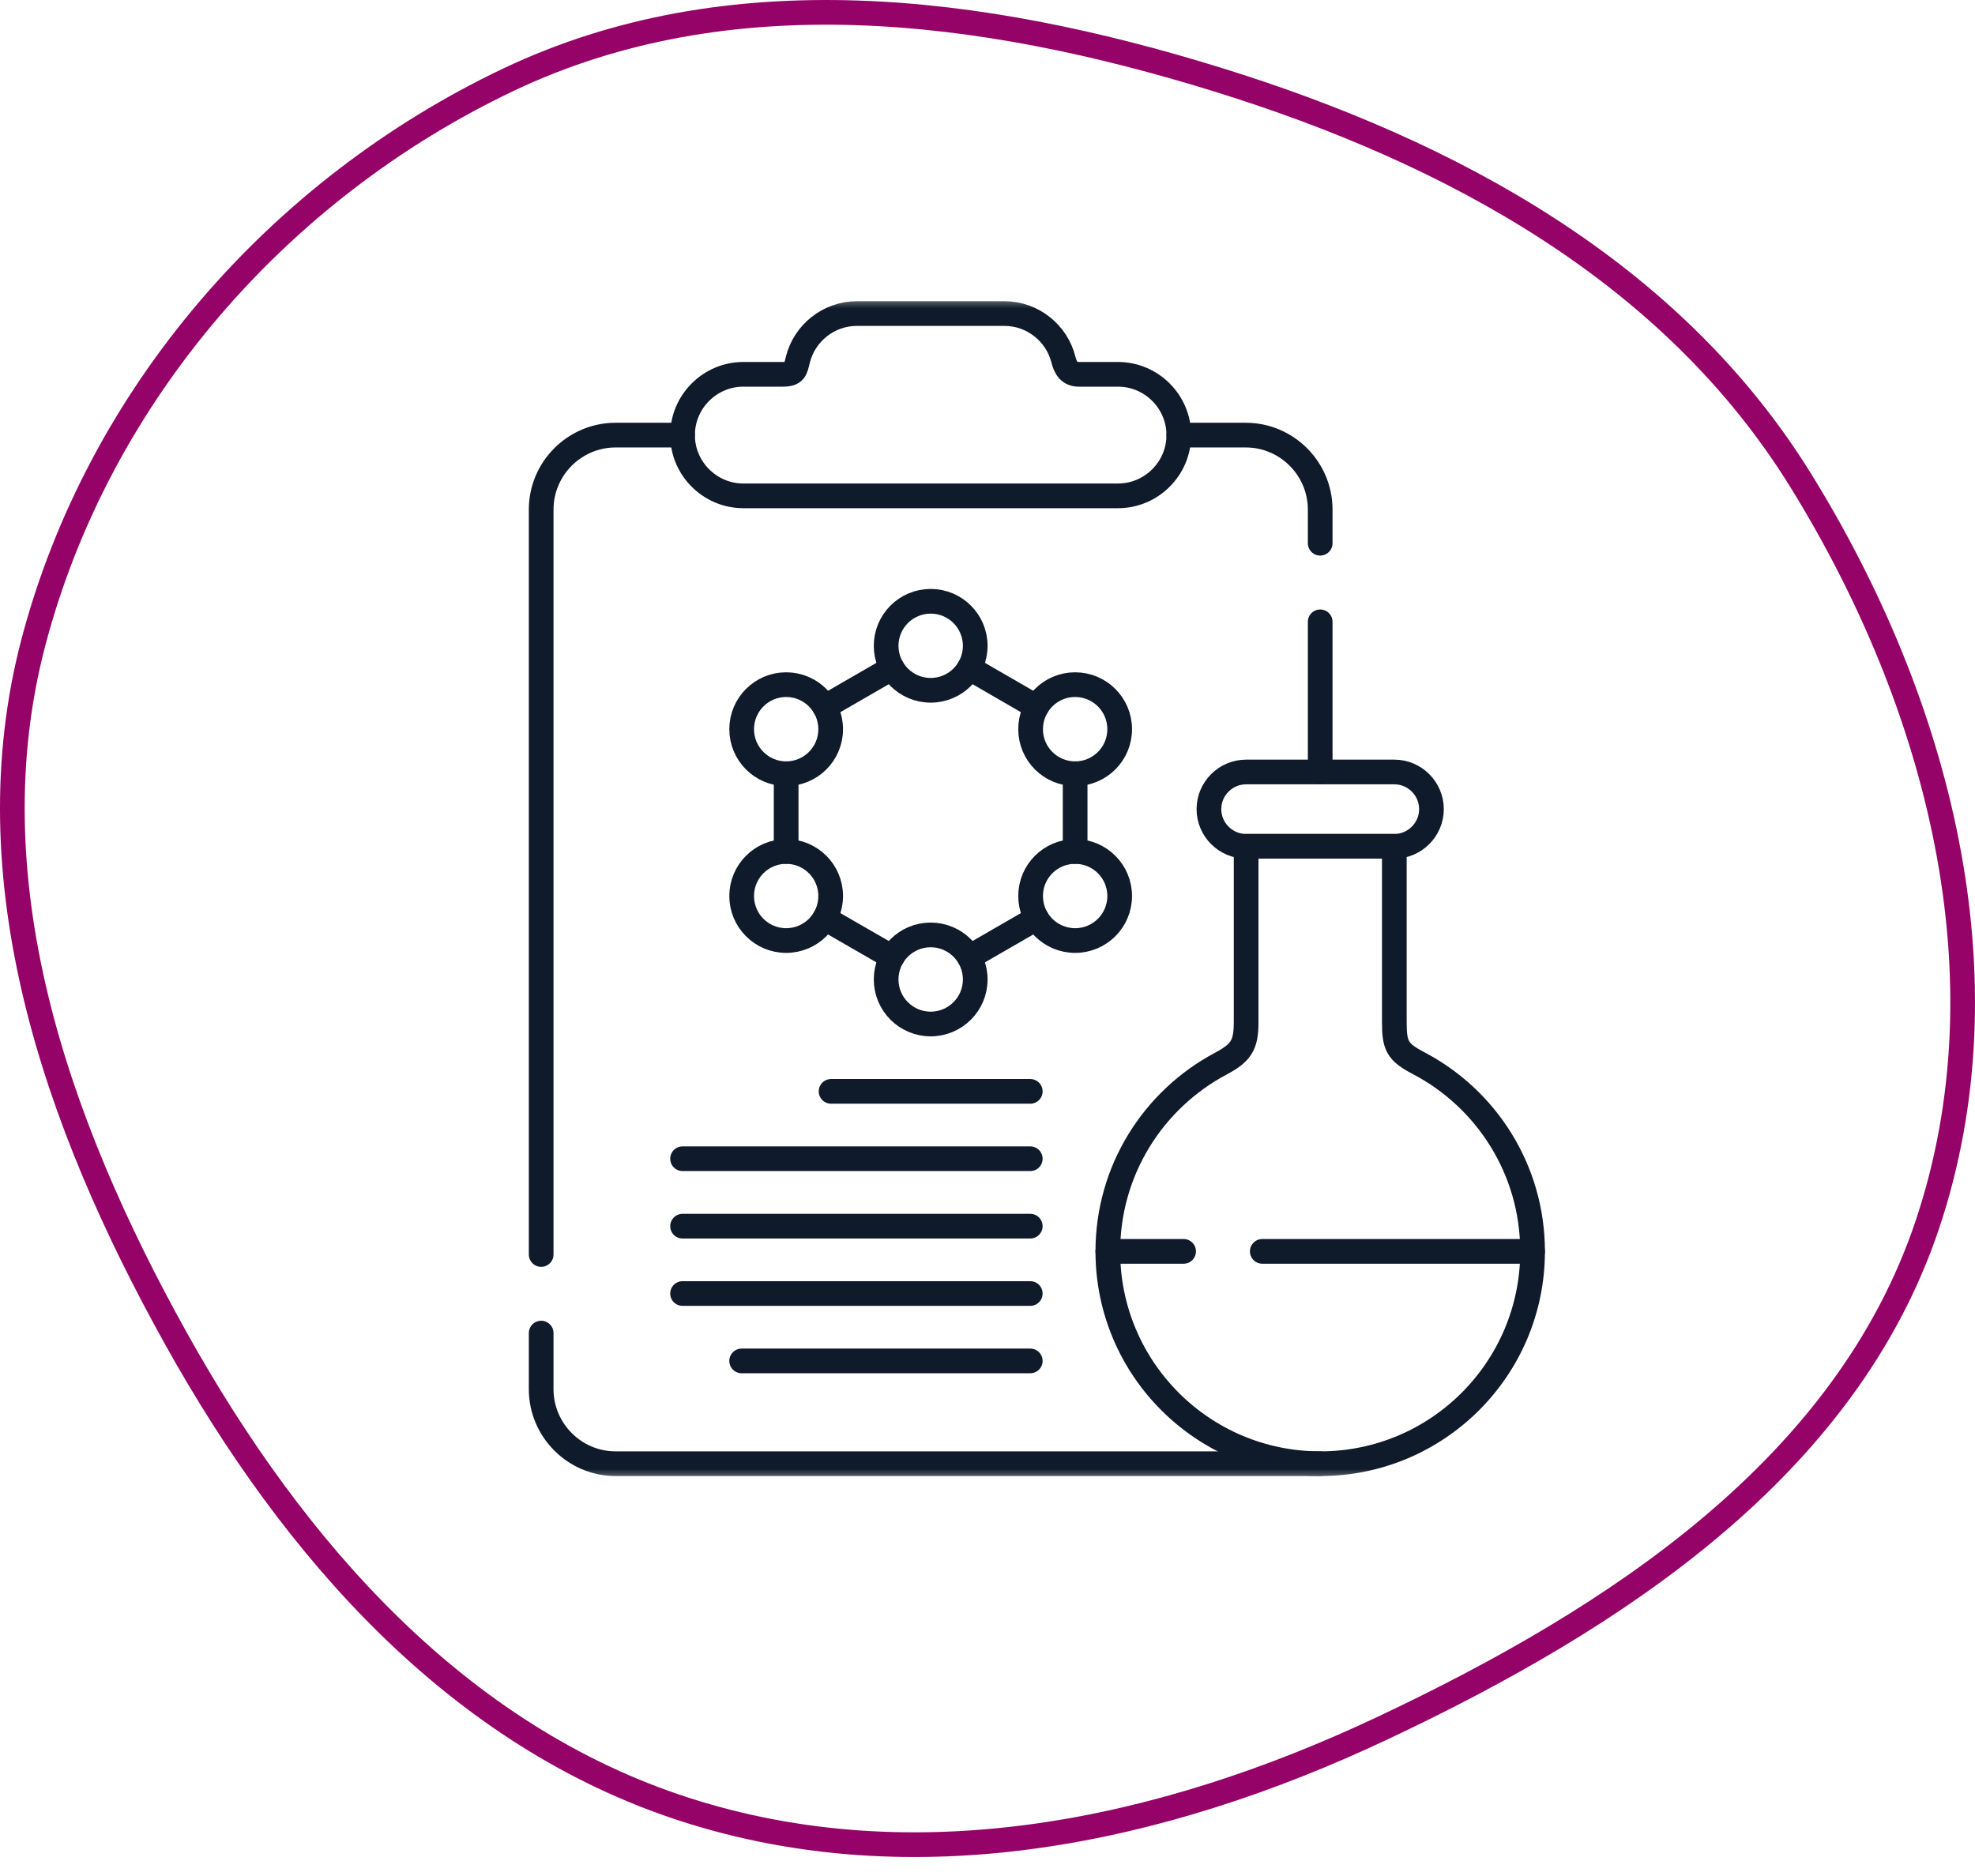
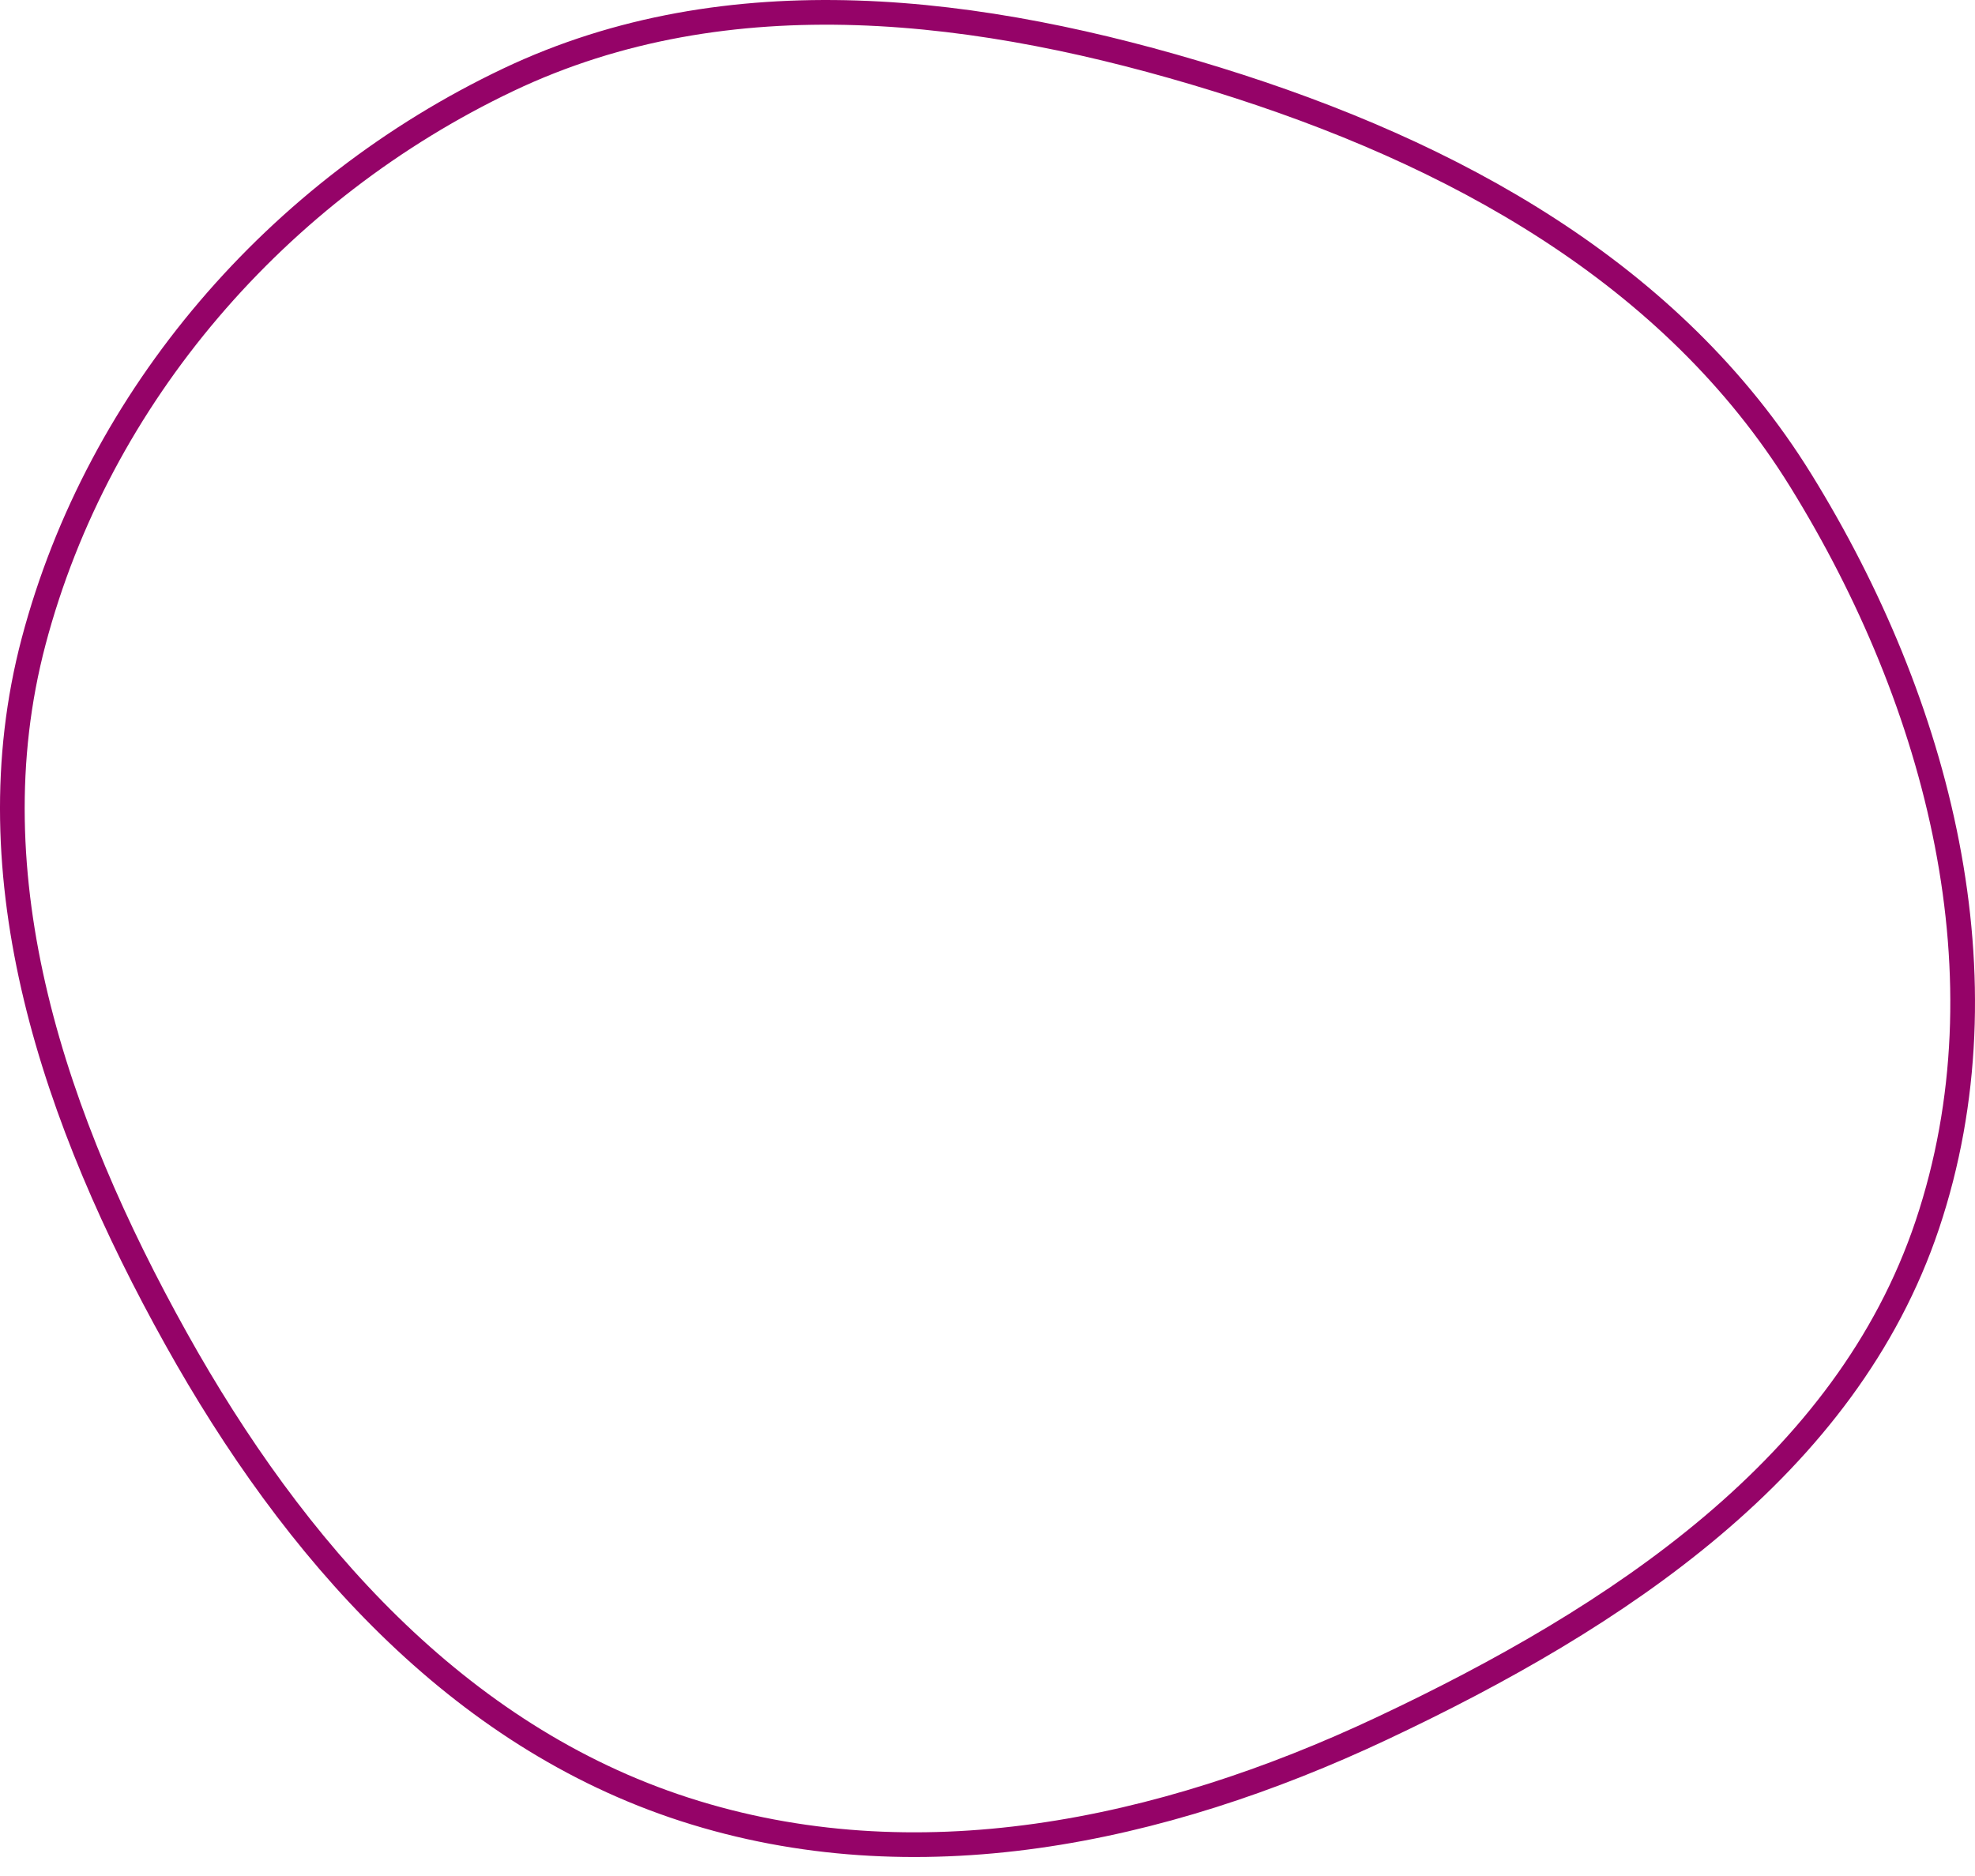
<svg xmlns="http://www.w3.org/2000/svg" width="80" height="76" viewBox="0 0 80 76" fill="none">
  <path d="M1.363 25.982C4 16.015 11.259 7.67 20.586 3.233C29.516 -1.015 39.722 0.251 49.31 3.222C58.865 6.182 67.743 11.057 72.942 19.464C78.548 28.528 81.42 39.616 78.07 49.614C74.785 59.416 65.51 65.531 55.973 70.023C47.007 74.246 37.061 76.317 27.734 73.302C18.53 70.326 11.9 62.79 7.131 54.232C2.224 45.425 -1.175 35.574 1.363 25.982Z" stroke="#950368" />
  <mask id="mask0_211_20149" style="mask-type:luminance" maskUnits="userSpaceOnUse" x="18" y="12" width="48" height="48">
-     <path d="M18 12H66V60H18V12Z" fill="white" />
-   </mask>
+     </mask>
  <g mask="url(#mask0_211_20149)">
-     <path d="M21.921 50.822V20.641C21.921 18.983 23.276 17.627 24.934 17.627H27.648M53.476 59.297H24.934C23.276 59.297 21.921 57.939 21.921 56.28V54.006M53.476 25.191V31.273M47.749 17.627H50.462C52.12 17.627 53.476 18.983 53.476 20.641V22.007" stroke="#0F1A2A" stroke-miterlimit="10" stroke-linecap="round" stroke-linejoin="round" />
+     <path d="M21.921 50.822V20.641C21.921 18.983 23.276 17.627 24.934 17.627H27.648M53.476 59.297H24.934C23.276 59.297 21.921 57.939 21.921 56.28V54.006M53.476 25.191V31.273M47.749 17.627C52.12 17.627 53.476 18.983 53.476 20.641V22.007" stroke="#0F1A2A" stroke-miterlimit="10" stroke-linecap="round" stroke-linejoin="round" />
    <path d="M30.111 15.164H31.7C32.213 15.164 32.216 14.981 32.319 14.566C32.588 13.498 33.56 12.703 34.708 12.703H40.688C41.838 12.703 42.811 13.503 43.077 14.574C43.159 14.901 43.311 15.164 43.696 15.164H45.285C46.641 15.164 47.749 16.272 47.749 17.627C47.749 18.98 46.641 20.088 45.285 20.088H30.111C28.756 20.088 27.648 18.98 27.648 17.627C27.648 16.272 28.756 15.164 30.111 15.164Z" stroke="#0F1A2A" stroke-miterlimit="10" stroke-linecap="round" stroke-linejoin="round" />
    <path d="M57.457 43.068C60.203 44.503 62.079 47.381 62.079 50.695C62.079 55.446 58.228 59.297 53.477 59.297C48.725 59.297 44.874 55.446 44.874 50.695C44.874 47.405 46.721 44.548 49.434 43.099C50.272 42.653 50.476 42.347 50.476 41.412V34.285H56.479V41.386C56.479 42.355 56.586 42.611 57.457 43.068Z" stroke="#0F1A2A" stroke-miterlimit="10" stroke-linecap="round" stroke-linejoin="round" />
-     <path d="M50.475 34.285H56.479C57.305 34.285 57.983 33.607 57.983 32.78C57.983 31.951 57.305 31.274 56.479 31.274H50.475C49.646 31.274 48.969 31.951 48.969 32.78C48.969 33.607 49.646 34.285 50.475 34.285Z" stroke="#0F1A2A" stroke-miterlimit="10" stroke-linecap="round" stroke-linejoin="round" />
    <path d="M62.079 50.695H51.13M47.944 50.695H44.874" stroke="#0F1A2A" stroke-miterlimit="10" stroke-linecap="round" stroke-linejoin="round" />
-     <path d="M36.136 38.776L33.406 37.203M41.987 37.203L39.261 38.776M43.55 31.345V34.495M39.261 27.064L41.987 28.64M33.406 28.64L36.136 27.064M31.844 34.495V31.345" stroke="#0F1A2A" stroke-miterlimit="10" stroke-linecap="round" stroke-linejoin="round" />
    <path d="M31.844 38.103C32.84 38.103 33.648 37.296 33.648 36.299C33.648 35.302 32.84 34.495 31.844 34.495C30.85 34.495 30.042 35.302 30.042 36.299C30.042 37.296 30.85 38.103 31.844 38.103ZM37.698 41.484C38.695 41.484 39.503 40.676 39.503 39.679C39.503 38.683 38.695 37.875 37.698 37.875C36.702 37.875 35.894 38.683 35.894 39.679C35.894 40.676 36.702 41.484 37.698 41.484ZM43.55 38.103C44.547 38.103 45.354 37.296 45.354 36.299C45.354 35.302 44.547 34.495 43.55 34.495C42.553 34.495 41.746 35.302 41.746 36.299C41.746 37.296 42.553 38.103 43.55 38.103ZM43.55 27.736C44.547 27.736 45.354 28.544 45.354 29.541C45.354 30.538 44.547 31.345 43.55 31.345C42.553 31.345 41.746 30.538 41.746 29.541C41.746 28.544 42.553 27.736 43.55 27.736ZM37.698 24.359C38.695 24.359 39.503 25.167 39.503 26.163C39.503 27.157 38.695 27.965 37.698 27.965C36.702 27.965 35.894 27.157 35.894 26.163C35.894 25.167 36.702 24.359 37.698 24.359ZM31.844 27.736C32.84 27.736 33.648 28.544 33.648 29.541C33.648 30.538 32.84 31.345 31.844 31.345C30.85 31.345 30.042 30.538 30.042 29.541C30.042 28.544 30.85 27.736 31.844 27.736Z" stroke="#0F1A2A" stroke-miterlimit="10" stroke-linecap="round" stroke-linejoin="round" />
-     <path d="M33.664 44.213H41.732" stroke="#0F1A2A" stroke-miterlimit="10" stroke-linecap="round" stroke-linejoin="round" />
-     <path d="M27.648 46.942H41.732" stroke="#0F1A2A" stroke-miterlimit="10" stroke-linecap="round" stroke-linejoin="round" />
    <path d="M27.648 49.674H41.732" stroke="#0F1A2A" stroke-miterlimit="10" stroke-linecap="round" stroke-linejoin="round" />
    <path d="M27.648 52.403H41.732" stroke="#0F1A2A" stroke-miterlimit="10" stroke-linecap="round" stroke-linejoin="round" />
    <path d="M30.042 55.133H41.732" stroke="#0F1A2A" stroke-miterlimit="10" stroke-linecap="round" stroke-linejoin="round" />
  </g>
</svg>